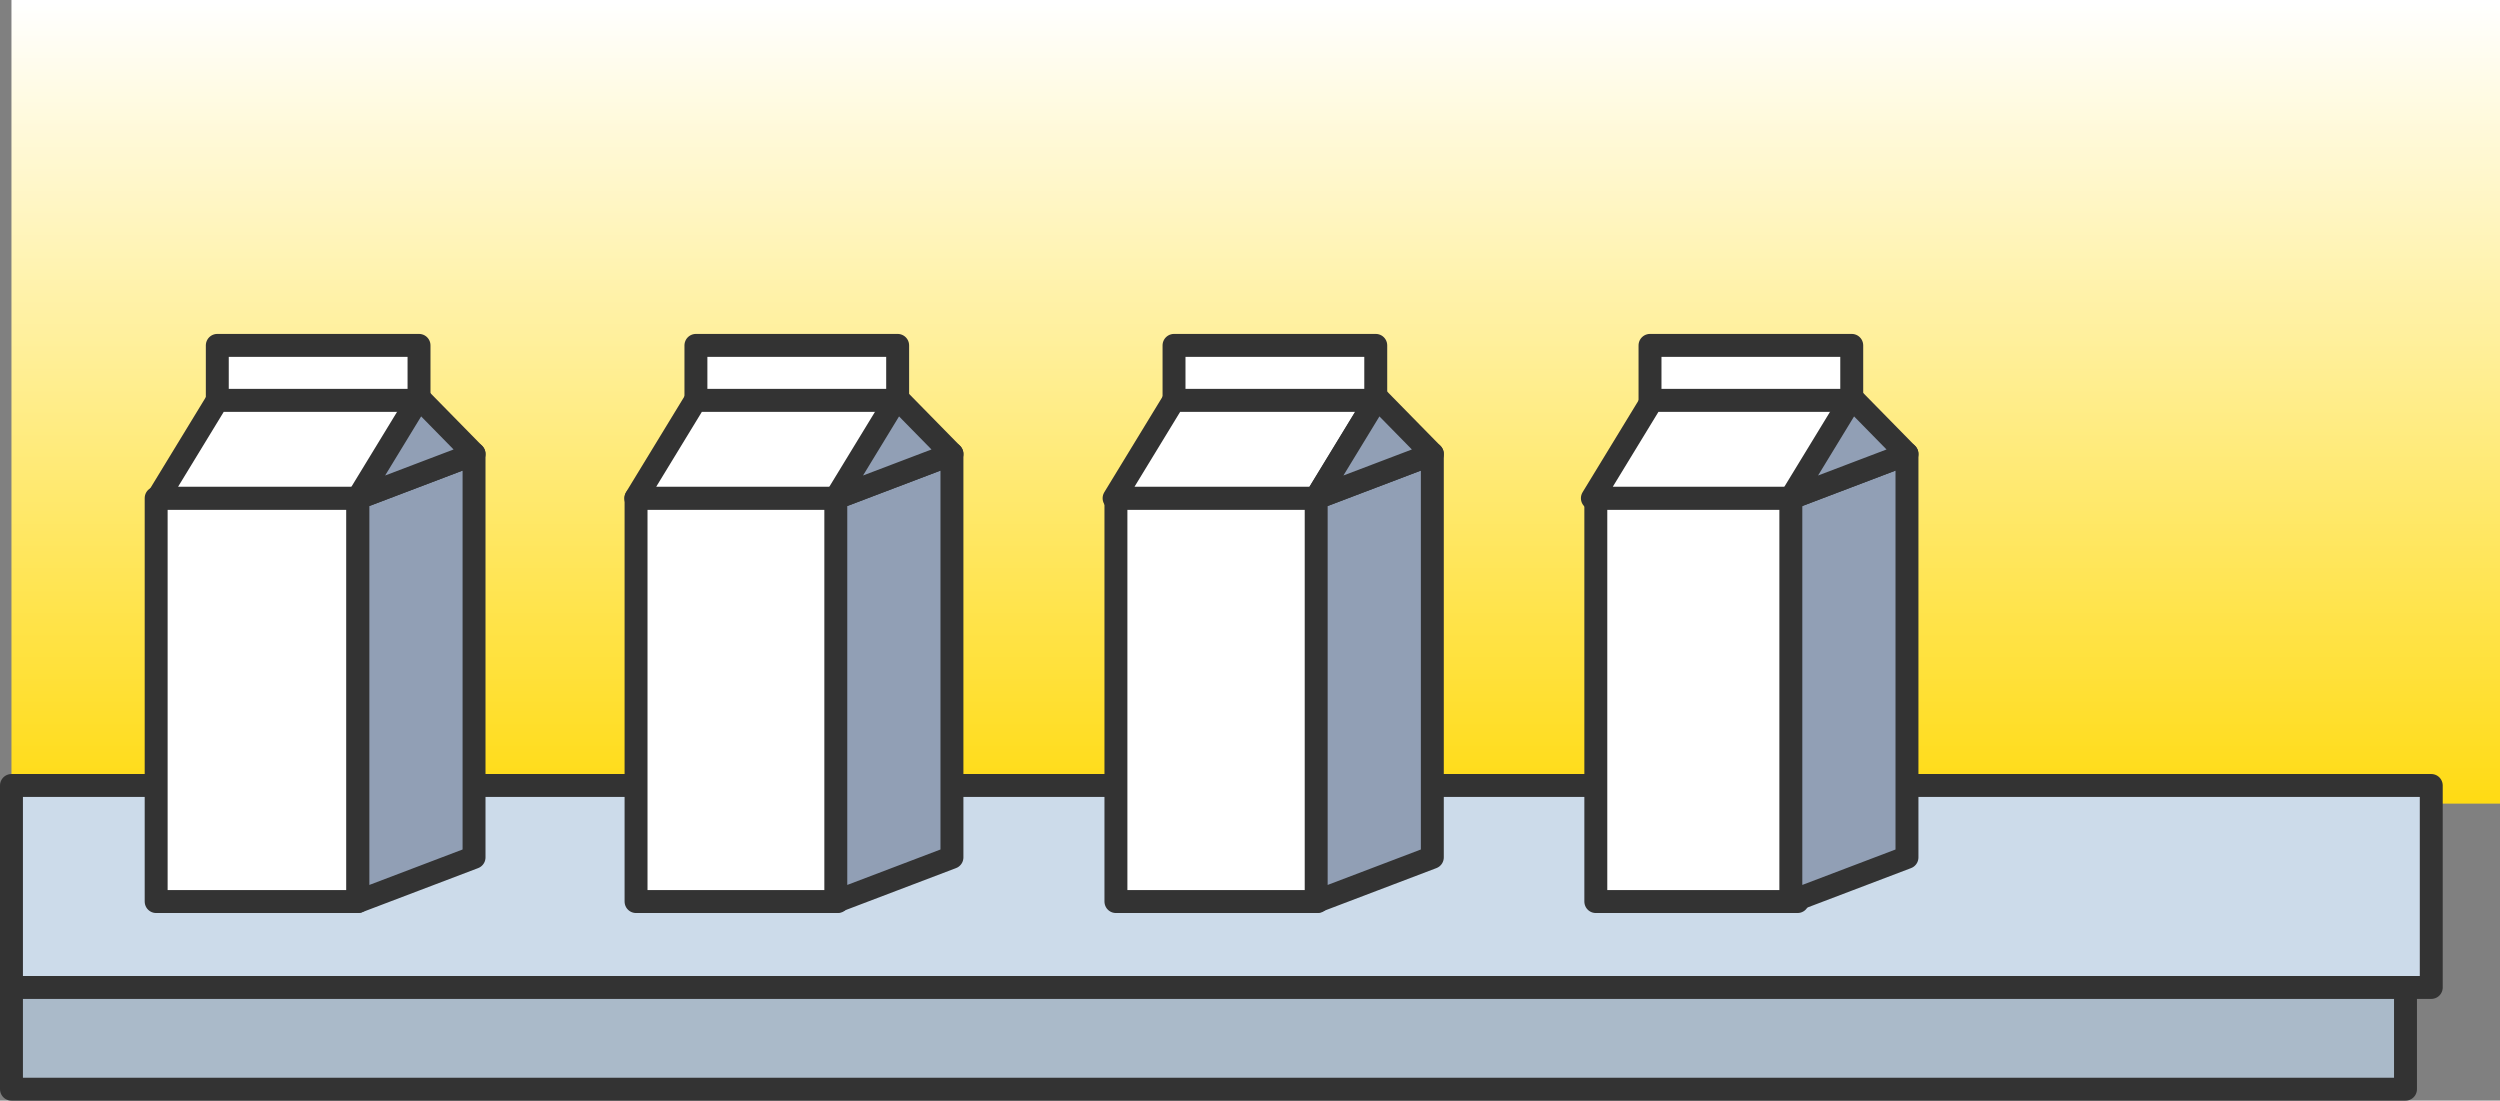
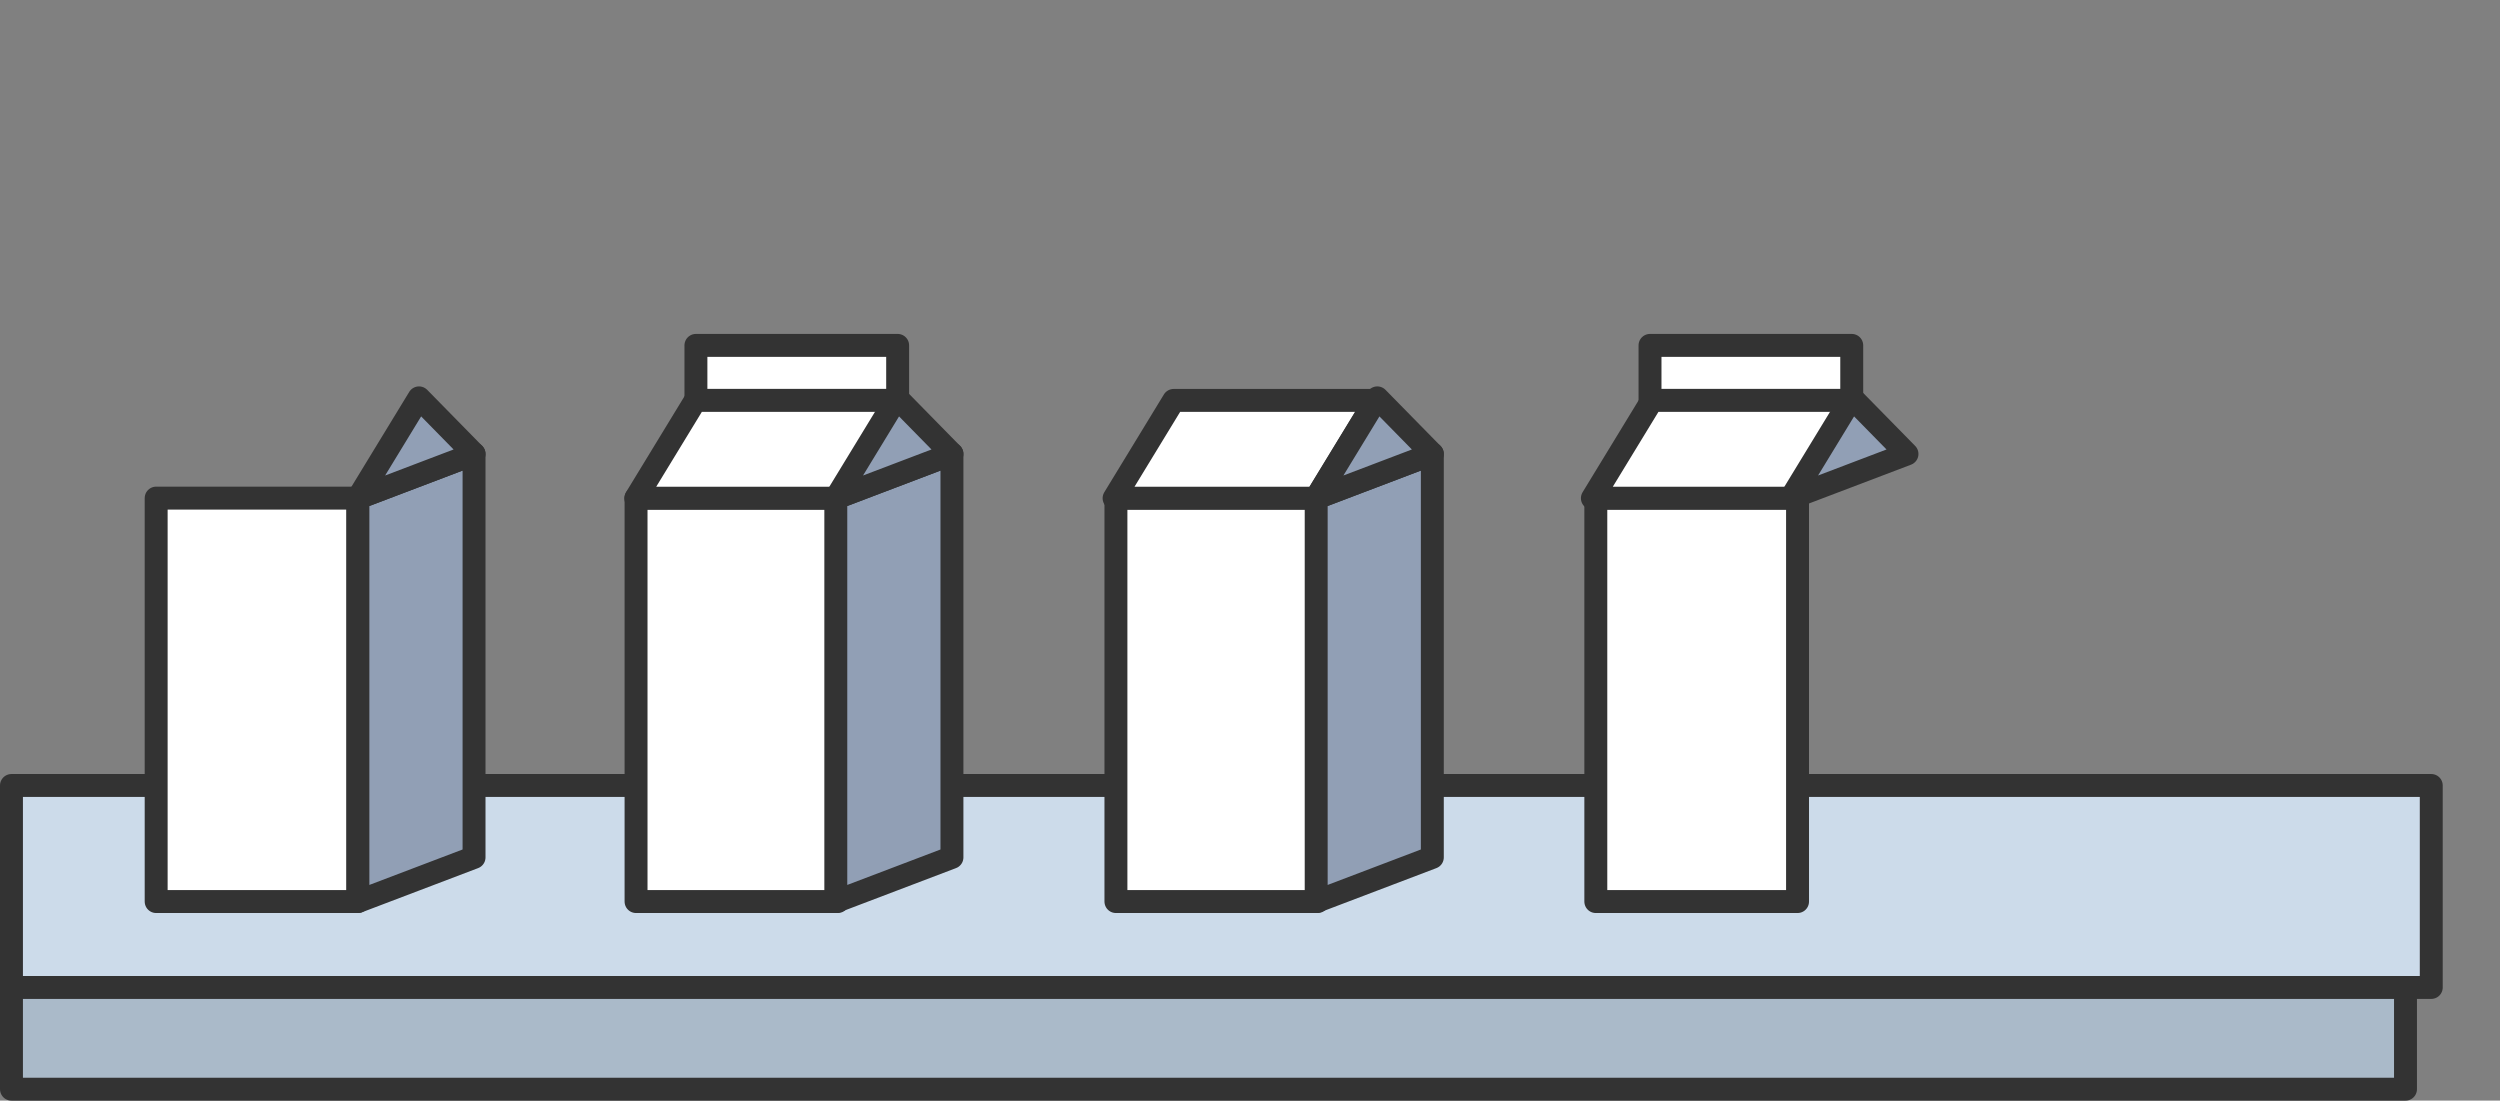
<svg xmlns="http://www.w3.org/2000/svg" width="218.056" height="96" viewBox="0 0 218.056 96">
  <rect x="0" y="0" width="218.056" height="96" fill="#808080" stroke="none" />
  <defs>
    <linearGradient id="linear-gradient" x1="0.5" x2="0.5" y2="1" gradientUnits="objectBoundingBox">
      <stop offset="0" stop-color="#fff" />
      <stop offset="1" stop-color="#ffdb14" />
    </linearGradient>
  </defs>
  <g id="グループ_12169" data-name="グループ 12169" transform="translate(-995.43 -2947.527)">
-     <rect id="長方形_30689" data-name="長方形 30689" width="217.056" height="70.094" transform="translate(996.43 2947.527)" fill="url(#linear-gradient)" />
    <rect id="長方形_30691" data-name="長方形 30691" width="208.813" height="9.595" transform="translate(996.43 3032.932)" fill="#aabac9" stroke="#333" stroke-linecap="round" stroke-linejoin="round" stroke-width="2" />
    <rect id="長方形_30692" data-name="長方形 30692" width="211.06" height="17.616" transform="translate(996.43 3016.039)" fill="#ccdbea" stroke="#333" stroke-linecap="round" stroke-linejoin="round" stroke-width="2" />
    <g id="グループ_12170" data-name="グループ 12170" transform="translate(1009.051 2947.527)">
-       <rect id="長方形_30693" data-name="長方形 30693" width="17.595" height="4.799" transform="translate(5.332 30.125)" fill="#fff" stroke="#333" stroke-linecap="round" stroke-linejoin="round" stroke-width="2" />
      <rect id="長方形_30694" data-name="長方形 30694" width="17.595" height="35.19" transform="translate(0 43.446)" fill="#fff" stroke="#333" stroke-linecap="round" stroke-linejoin="round" stroke-width="2" />
      <path id="パス_7316" data-name="パス 7316" d="M62.466,62.054l-10.13,3.852V30.717l10.13-3.853Z" transform="translate(-34.74 12.73)" fill="#919fb5" stroke="#333" stroke-linecap="round" stroke-linejoin="round" stroke-width="2" fill-rule="evenodd" />
-       <path id="パス_7317" data-name="パス 7317" d="M46.624,29.162H29.029l5.2-8.531H51.825Z" transform="translate(-28.898 14.293)" fill="#fff" stroke="#333" stroke-linecap="round" stroke-linejoin="round" stroke-width="2" fill-rule="evenodd" />
      <path id="パス_7318" data-name="パス 7318" d="M57.667,20.337l4.8,4.892-10.13,3.852Z" transform="translate(-34.74 14.366)" fill="#919fb5" stroke="#333" stroke-linecap="round" stroke-linejoin="round" stroke-width="2" fill-rule="evenodd" />
      <rect id="長方形_30695" data-name="長方形 30695" width="17.595" height="4.799" transform="translate(47.079 30.125)" fill="#fff" stroke="#333" stroke-linecap="round" stroke-linejoin="round" stroke-width="2" />
      <rect id="長方形_30696" data-name="長方形 30696" width="17.595" height="35.19" transform="translate(41.857 43.446)" fill="#fff" stroke="#333" stroke-linecap="round" stroke-linejoin="round" stroke-width="2" />
      <path id="パス_7319" data-name="パス 7319" d="M125.466,62.054l-10.13,3.852V30.717l10.13-3.853Z" transform="translate(-56.056 12.73)" fill="#919fb5" stroke="#333" stroke-linecap="round" stroke-linejoin="round" stroke-width="2" fill-rule="evenodd" />
      <path id="パス_7320" data-name="パス 7320" d="M109.624,29.162H92.029l5.2-8.531h17.595Z" transform="translate(-50.195 14.293)" fill="#fff" stroke="#333" stroke-linecap="round" stroke-linejoin="round" stroke-width="2" fill-rule="evenodd" />
      <path id="パス_7321" data-name="パス 7321" d="M120.667,20.337l4.8,4.892-10.13,3.852Z" transform="translate(-56.056 14.366)" fill="#919fb5" stroke="#333" stroke-linecap="round" stroke-linejoin="round" stroke-width="2" fill-rule="evenodd" />
-       <rect id="長方形_30697" data-name="長方形 30697" width="17.595" height="4.799" transform="translate(88.78 30.125)" fill="#fff" stroke="#333" stroke-linecap="round" stroke-linejoin="round" stroke-width="2" />
      <rect id="長方形_30698" data-name="長方形 30698" width="17.595" height="35.19" transform="translate(83.713 43.446)" fill="#fff" stroke="#333" stroke-linecap="round" stroke-linejoin="round" stroke-width="2" />
      <path id="パス_7322" data-name="パス 7322" d="M188.466,62.054l-10.13,3.852V30.717l10.13-3.853Z" transform="translate(-77.156 12.73)" fill="#919fb5" stroke="#333" stroke-linecap="round" stroke-linejoin="round" stroke-width="2" fill-rule="evenodd" />
      <path id="パス_7323" data-name="パス 7323" d="M172.624,29.162H155.029l5.2-8.531h17.595Z" transform="translate(-71.477 14.293)" fill="#fff" stroke="#333" stroke-linecap="round" stroke-linejoin="round" stroke-width="2" fill-rule="evenodd" />
      <path id="パス_7324" data-name="パス 7324" d="M183.667,20.337l4.8,4.892-10.13,3.852Z" transform="translate(-77.156 14.366)" fill="#919fb5" stroke="#333" stroke-linecap="round" stroke-linejoin="round" stroke-width="2" fill-rule="evenodd" />
      <rect id="長方形_30699" data-name="長方形 30699" width="17.595" height="4.799" transform="translate(130.297 30.125)" fill="#fff" stroke="#333" stroke-linecap="round" stroke-linejoin="round" stroke-width="2" />
      <rect id="長方形_30700" data-name="長方形 30700" width="17.595" height="35.19" transform="translate(125.57 43.446)" fill="#fff" stroke="#333" stroke-linecap="round" stroke-linejoin="round" stroke-width="2" />
-       <path id="パス_7325" data-name="パス 7325" d="M251.466,62.054l-10.13,3.852V30.717l10.13-3.853Z" transform="translate(-98.756 12.73)" fill="#919fb5" stroke="#333" stroke-linecap="round" stroke-linejoin="round" stroke-width="2" fill-rule="evenodd" />
      <path id="パス_7326" data-name="パス 7326" d="M235.624,29.162H218.029l5.2-8.531h17.595Z" transform="translate(-92.759 14.293)" fill="#fff" stroke="#333" stroke-linecap="round" stroke-linejoin="round" stroke-width="2" fill-rule="evenodd" />
      <path id="パス_7327" data-name="パス 7327" d="M246.667,20.337l4.8,4.892-10.13,3.852Z" transform="translate(-98.756 14.366)" fill="#919fb5" stroke="#333" stroke-linecap="round" stroke-linejoin="round" stroke-width="2" fill-rule="evenodd" />
    </g>
  </g>
</svg>